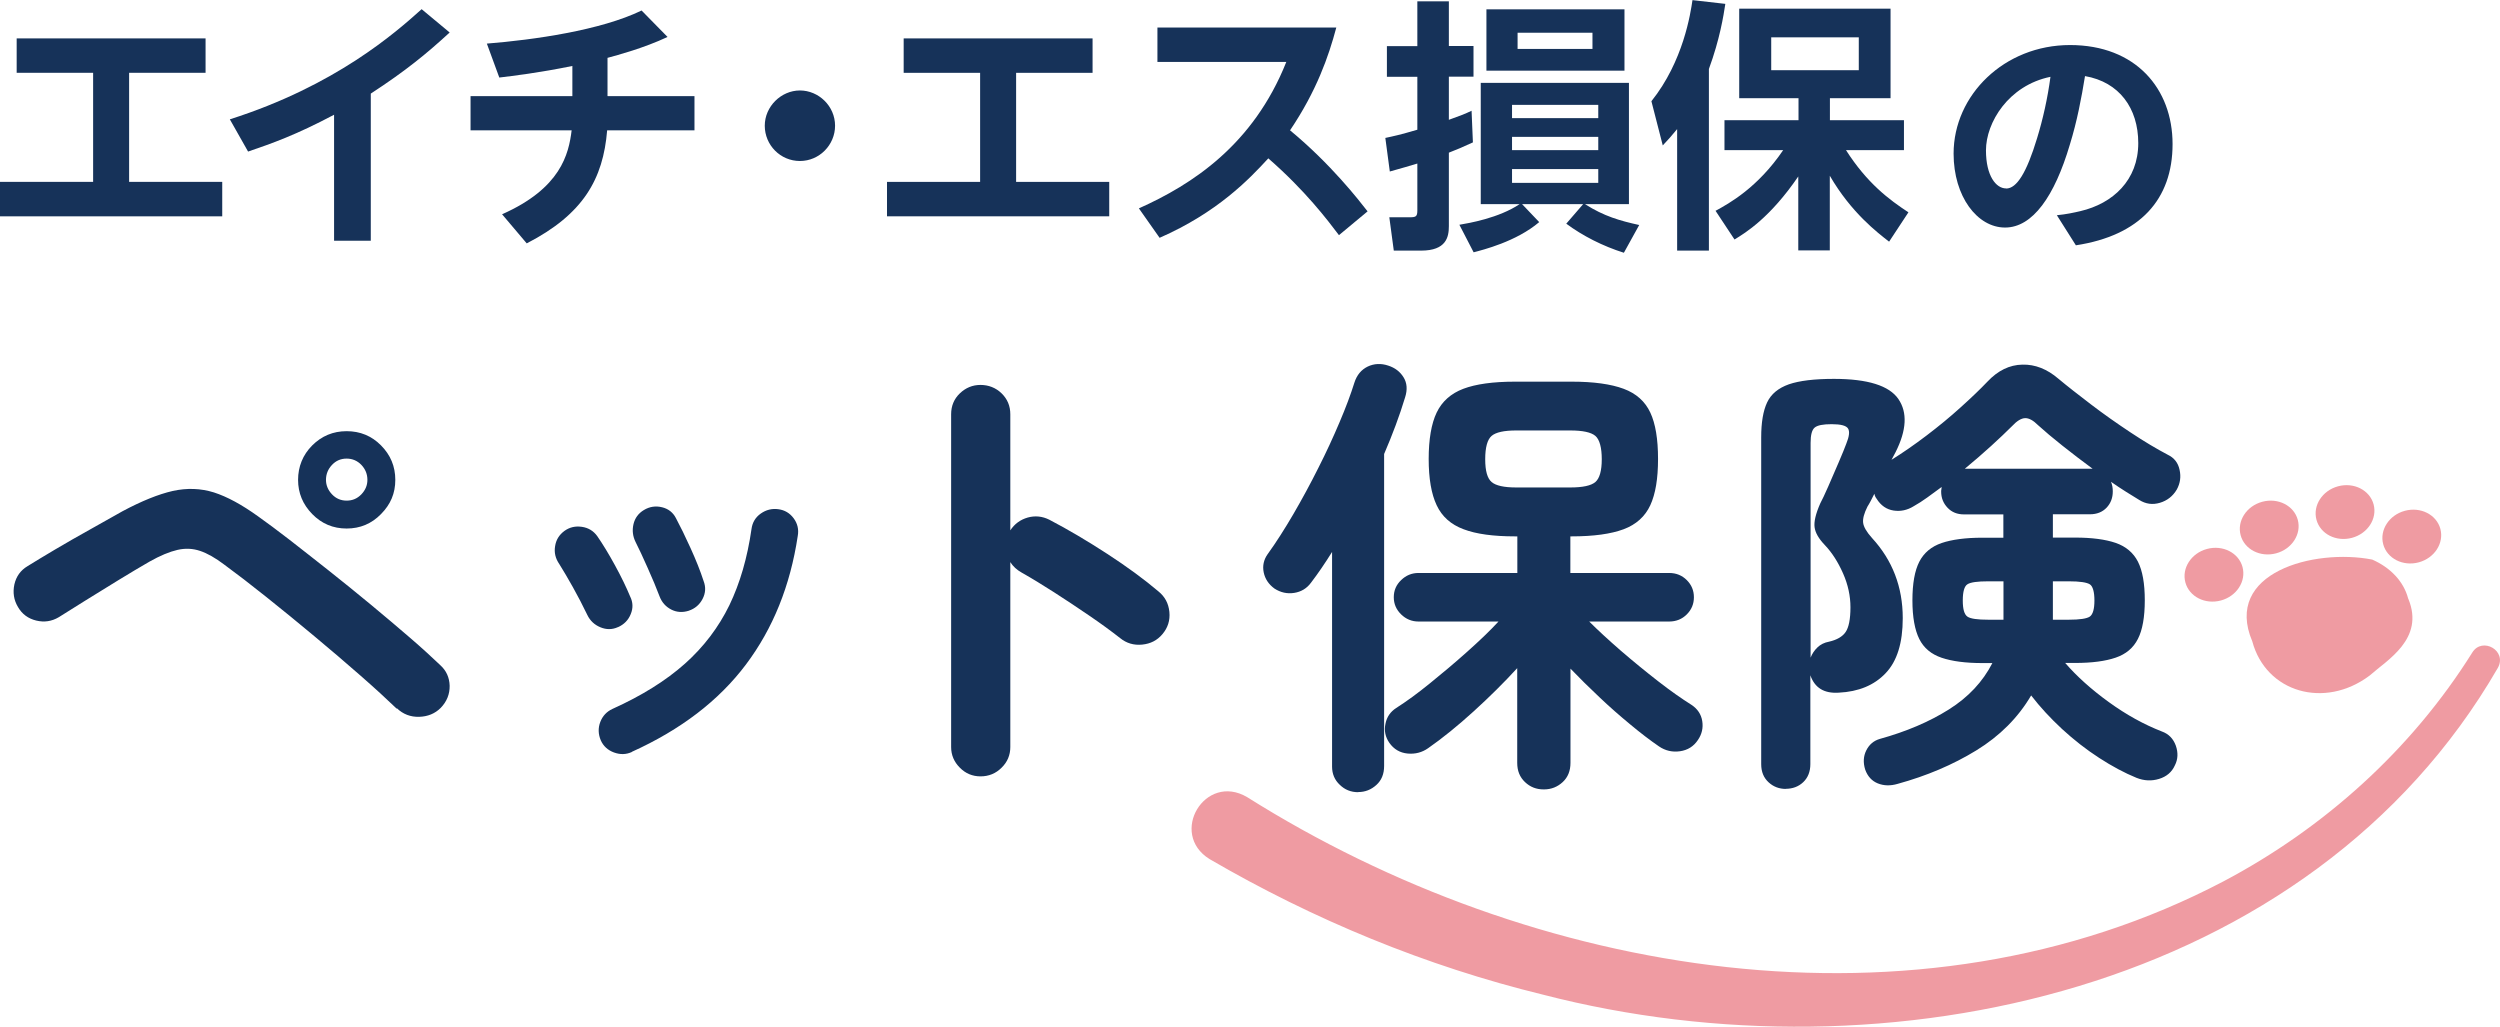
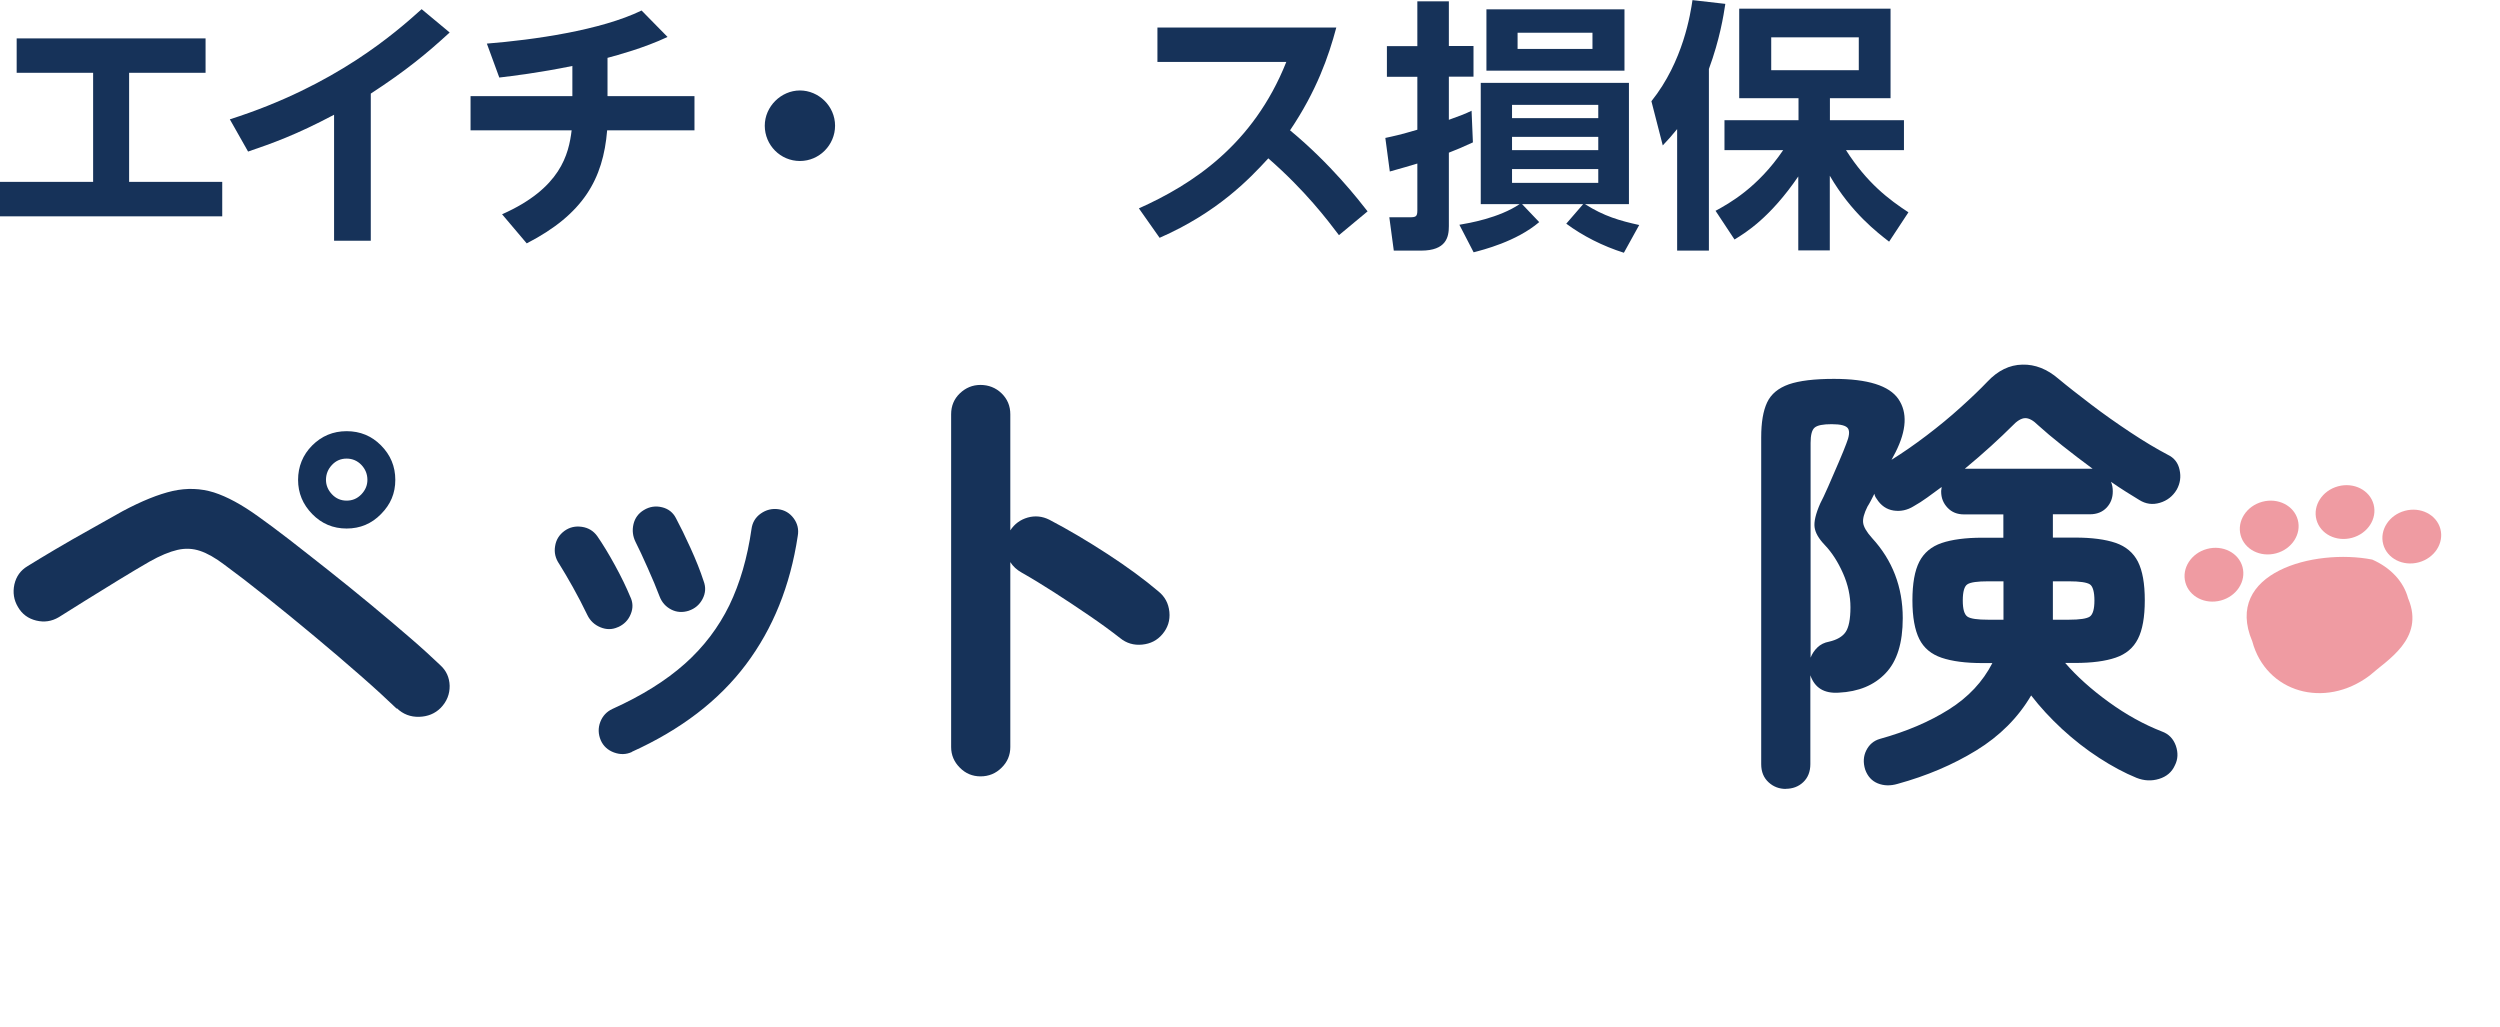
<svg xmlns="http://www.w3.org/2000/svg" id="_レイヤー_2" viewBox="0 0 206.99 85.01">
  <defs>
    <style>.cls-1{fill:#ef9ba2;}.cls-2{fill:#163259;}</style>
  </defs>
  <g id="_レイヤー_8">
    <path class="cls-2" d="m10.69,6.03v9.03h7.71v2.85H0v-2.85h7.71V6.03H1.38v-2.85h15.64v2.85h-6.33Z" />
    <path class="cls-2" d="m30.7,19.93h-3.04v-10.43c-3.15,1.67-5.13,2.37-7.12,3.05l-1.51-2.67c8.74-2.78,13.71-7.17,15.88-9.12l2.32,1.93c-1.86,1.71-3.57,3.13-6.53,5.06v12.19Z" />
    <path class="cls-2" d="m50.32,7.96h7.18v2.83h-7.23c-.33,4.03-1.97,6.95-6.66,9.36l-2.04-2.41c4.86-2.15,5.52-4.98,5.76-6.95h-8.37v-2.83h8.43v-2.5c-2.76.57-4.97.83-6.05.96l-1.03-2.81c3.88-.31,9.44-1.1,12.81-2.74l2.15,2.19c-1.95.92-4.16,1.51-4.97,1.73v3.16Z" />
    <path class="cls-2" d="m69.14,10.41c0,1.58-1.29,2.92-2.91,2.92s-2.91-1.32-2.91-2.92,1.36-2.92,2.91-2.92,2.91,1.29,2.91,2.92Z" />
-     <path class="cls-2" d="m84.13,6.03v9.03h7.71v2.85h-18.4v-2.85h7.71V6.03h-6.33v-2.85h15.64v2.85h-6.33Z" />
    <path class="cls-2" d="m94.3,17.25c4.4-1.97,9.46-5.24,12.2-12.12h-10.67v-2.85h14.81c-.64,2.41-1.64,5.26-3.83,8.51,3.4,2.81,5.7,5.79,6.42,6.71l-2.37,1.97c-.96-1.27-2.8-3.7-5.85-6.36-1.58,1.73-4.23,4.49-9,6.58l-1.71-2.43Z" />
    <path class="cls-2" d="m121.95,11.79c-.85.39-1.36.61-1.99.85v6.09c0,.9-.22,2.02-2.3,2.02h-2.26l-.37-2.76h1.64c.55,0,.68-.04.68-.57v-3.88c-.72.22-1.18.35-2.28.66l-.37-2.78c.7-.15,1.23-.26,2.65-.68v-4.38h-2.52v-2.54h2.52V.11h2.61v3.7h2.04v2.54h-2.04v3.57c.99-.35,1.36-.5,1.88-.75l.11,2.61Zm12.51,9.14c-1.75-.55-3.42-1.4-4.78-2.41l1.4-1.62h-5.06l1.42,1.49c-1.91,1.62-4.67,2.3-5.43,2.5l-1.18-2.28c.77-.13,3.26-.55,4.99-1.71h-3.22V6.86h12.27v10.04h-3.64c1.58,1.01,2.91,1.38,4.49,1.73l-1.27,2.3Zm.04-15.08h-11.43V.77h11.43v5.09Zm-2.17,2.83h-7.14v1.1h7.14v-1.1Zm0,2.65h-7.14v1.1h7.14v-1.1Zm0,2.67h-7.14v1.14h7.14v-1.14Zm-.48-11.29h-6.2v1.34h6.2v-1.34Z" />
    <path class="cls-2" d="m138.85,10.7c-.5.61-.68.81-1.18,1.34l-.94-3.66c2.65-3.31,3.24-7.28,3.4-8.37l2.72.31c-.15.99-.46,2.94-1.36,5.39v15.04h-2.63v-10.04Zm3.2,6.75c1.12-.61,3.48-1.91,5.59-5.02h-4.86v-2.48h6.13v-1.82h-4.91V.72h12.53v7.41h-5.02v1.82h6.13v2.48h-4.8c1.75,2.74,3.57,4.1,5.17,5.15l-1.6,2.43c-.96-.75-3.13-2.39-4.91-5.46v6.18h-2.61v-6.12c-2.32,3.4-4.34,4.65-5.28,5.22l-1.58-2.39Zm4.6-14.36v2.72h7.25v-2.72h-7.25Z" />
-     <path class="cls-2" d="m171.88,20.32l-1.58-2.5c.8-.08,1.39-.21,1.95-.34,2.69-.63,4.79-2.56,4.79-5.63,0-2.9-1.58-5.06-4.41-5.55-.29,1.79-.65,3.72-1.26,5.69-1.26,4.25-3.07,6.85-5.36,6.85s-4.26-2.56-4.26-6.12c0-4.85,4.2-8.99,9.64-8.99s8.49,3.61,8.49,8.2-2.71,7.57-8,8.38Zm-5.78-4.71c.88,0,1.7-1.32,2.56-4.16.48-1.56.88-3.34,1.11-5.09-3.47.71-5.34,3.78-5.34,6.09,0,2.12.84,3.15,1.66,3.15Z" />
-     <path class="cls-2" d="m112.44,65.59c-.58,0-1.09-.2-1.51-.61-.43-.4-.64-.91-.64-1.51v-17.77c-.58.93-1.16,1.78-1.74,2.54-.35.48-.82.76-1.4.85s-1.12-.03-1.63-.36c-.48-.35-.78-.8-.89-1.34-.11-.54,0-1.04.32-1.5.71-.98,1.42-2.1,2.14-3.33.72-1.24,1.41-2.51,2.06-3.81.66-1.3,1.24-2.56,1.76-3.79.52-1.22.93-2.32,1.23-3.28.2-.63.57-1.07,1.1-1.33.53-.25,1.1-.28,1.7-.08.56.18.98.5,1.27.97.29.47.33,1.02.13,1.65-.23.76-.49,1.53-.78,2.31-.29.78-.61,1.58-.96,2.39v25.83c0,.66-.21,1.18-.64,1.57-.43.39-.93.59-1.51.59Zm15.37-.23c-.61,0-1.12-.2-1.55-.61s-.64-.93-.64-1.59v-7.84c-1.09,1.19-2.29,2.38-3.61,3.58-1.32,1.2-2.58,2.22-3.77,3.05-.5.35-1.07.5-1.7.44-.63-.06-1.14-.36-1.51-.89-.33-.48-.44-1-.32-1.57.11-.57.41-1,.89-1.31.83-.53,1.77-1.21,2.8-2.05,1.03-.83,2.06-1.7,3.08-2.61,1.02-.91,1.89-1.74,2.59-2.5h-6.62c-.56,0-1.04-.2-1.44-.59-.4-.39-.61-.86-.61-1.42s.2-1.03.61-1.42c.4-.39.88-.59,1.44-.59h8.18v-3.03h-.19c-1.79,0-3.21-.19-4.26-.59-1.05-.39-1.79-1.05-2.23-1.99-.44-.93-.66-2.21-.66-3.83s.22-2.92.66-3.84c.44-.92,1.18-1.58,2.21-1.97,1.03-.39,2.46-.59,4.28-.59h4.69c1.82,0,3.25.2,4.3.59,1.05.39,1.78,1.05,2.21,1.97.43.92.64,2.2.64,3.84s-.21,2.89-.64,3.83c-.43.93-1.17,1.6-2.21,1.99-1.05.39-2.48.59-4.3.59h-.11v3.03h8.18c.58,0,1.07.2,1.46.59s.59.86.59,1.42-.2,1.03-.59,1.42-.88.59-1.46.59h-6.62c.71.71,1.57,1.5,2.59,2.39,1.02.88,2.06,1.73,3.1,2.54s1.97,1.46,2.78,1.97c.5.33.8.78.89,1.34.09.57-.03,1.09-.36,1.57-.35.53-.85.84-1.48.93-.63.09-1.21-.04-1.74-.4-.73-.5-1.53-1.11-2.38-1.82-.86-.71-1.72-1.46-2.57-2.27-.86-.81-1.65-1.59-2.38-2.35v7.8c0,.66-.21,1.19-.64,1.59s-.95.61-1.55.61Zm-2.27-25h4.47c1.03,0,1.73-.15,2.08-.45.35-.3.53-.93.53-1.89s-.18-1.63-.53-1.93c-.35-.3-1.05-.45-2.08-.45h-4.47c-1.01,0-1.69.15-2.04.45-.35.3-.53.95-.53,1.93s.18,1.59.53,1.89,1.03.45,2.04.45Z" />
    <path class="cls-2" d="m147.87,65.32c-.56,0-1.04-.18-1.44-.55-.4-.37-.61-.86-.61-1.5v-27.05c0-1.24.16-2.2.49-2.9s.93-1.19,1.8-1.5c.87-.3,2.11-.45,3.73-.45,2.8,0,4.58.56,5.34,1.67s.68,2.58-.23,4.39l-.34.64c.93-.58,1.9-1.25,2.9-2.01,1-.76,1.94-1.53,2.82-2.33.88-.79,1.63-1.51,2.23-2.14.86-.91,1.82-1.38,2.88-1.4,1.06-.03,2.06.37,2.99,1.17.73.61,1.63,1.31,2.69,2.12,1.06.81,2.16,1.58,3.29,2.33s2.16,1.36,3.07,1.84c.53.25.86.67.98,1.25.13.58.05,1.12-.23,1.63-.33.56-.8.92-1.4,1.1-.61.18-1.17.1-1.7-.23-.33-.2-.69-.43-1.1-.68-.4-.25-.82-.53-1.25-.83.1.23.15.49.15.8,0,.53-.17.98-.51,1.34s-.8.55-1.38.55h-3.07v1.93h1.85c1.39,0,2.5.15,3.35.44.84.29,1.46.81,1.84,1.55.38.75.57,1.81.57,3.2s-.19,2.46-.57,3.2c-.38.75-.99,1.26-1.84,1.55-.85.29-1.96.44-3.35.44h-.83c.96,1.11,2.16,2.19,3.61,3.24,1.45,1.05,2.92,1.86,4.41,2.44.55.2.93.59,1.14,1.17.2.58.18,1.12-.08,1.63-.25.56-.69.93-1.31,1.12-.62.19-1.24.16-1.87-.09-.98-.4-2.01-.95-3.09-1.65s-2.09-1.49-3.07-2.39c-.97-.9-1.82-1.82-2.56-2.78-1.08,1.84-2.6,3.36-4.54,4.55-1.94,1.19-4.11,2.11-6.51,2.77-.61.18-1.15.16-1.65-.04-.49-.2-.84-.58-1.04-1.14-.18-.58-.15-1.11.09-1.59s.61-.8,1.12-.95c2.2-.61,4.1-1.42,5.72-2.44s2.81-2.3,3.6-3.84h-.83c-1.39,0-2.51-.15-3.37-.44-.86-.29-1.48-.81-1.85-1.55s-.57-1.81-.57-3.2.19-2.46.57-3.2,1-1.26,1.85-1.55c.86-.29,1.98-.44,3.37-.44h1.74v-1.93h-3.26c-.56,0-1.01-.18-1.36-.55-.35-.37-.53-.81-.53-1.34,0-.05,0-.11.02-.19.01-.08.02-.14.02-.19-.4.3-.8.59-1.19.87s-.76.52-1.12.72c-.53.33-1.09.45-1.67.36-.58-.09-1.05-.41-1.4-.97-.1-.13-.16-.26-.19-.42-.1.2-.2.4-.3.59-.1.19-.19.35-.27.47-.28.56-.4,1-.36,1.34s.28.76.74,1.27c1.69,1.84,2.54,4.05,2.54,6.63,0,2.05-.47,3.57-1.42,4.56-.95,1-2.24,1.53-3.88,1.61-1.21.08-1.99-.4-2.35-1.44v7.35c0,.63-.2,1.13-.59,1.5-.39.37-.88.55-1.46.55Zm2.04-10.87c.13-.33.32-.61.57-.85.25-.24.57-.4.95-.47.66-.15,1.12-.42,1.38-.8.26-.38.4-1.06.4-2.05,0-.93-.2-1.87-.61-2.8s-.91-1.72-1.51-2.35c-.51-.53-.79-1.02-.85-1.48-.06-.45.09-1.11.47-1.97.15-.28.37-.74.66-1.4.29-.66.58-1.33.87-2.01.29-.68.5-1.19.62-1.52.25-.61.3-1.03.15-1.27s-.6-.36-1.36-.36c-.71,0-1.17.09-1.4.28-.23.19-.34.61-.34,1.27v17.77Zm14.72-3.14h1.25v-3.18h-1.25c-.91,0-1.49.08-1.74.25-.25.16-.38.61-.38,1.34s.13,1.15.38,1.33c.25.18.83.26,1.74.26Zm-1.93-12.5h10.56c-.86-.63-1.69-1.27-2.5-1.91s-1.48-1.21-2.01-1.69c-.4-.4-.76-.6-1.08-.59-.32.01-.68.23-1.08.66-.48.48-1.06,1.03-1.74,1.65-.68.62-1.4,1.24-2.16,1.87Zm7.27,12.5h1.32c.91,0,1.49-.09,1.74-.26.25-.18.38-.62.38-1.33s-.13-1.18-.38-1.34c-.25-.16-.83-.25-1.74-.25h-1.32v3.18Z" />
    <path class="cls-2" d="m32.84,58.67c-.8-.77-1.79-1.68-2.99-2.73-1.2-1.05-2.47-2.14-3.83-3.27-1.35-1.13-2.68-2.21-3.98-3.25-1.3-1.04-2.46-1.93-3.47-2.67-.74-.56-1.41-.94-2.01-1.14-.6-.2-1.22-.23-1.87-.08s-1.43.47-2.33.98c-.74.43-1.59.93-2.55,1.52-.96.59-1.88,1.16-2.77,1.71-.89.56-1.61,1.01-2.17,1.36-.59.35-1.21.44-1.87.28-.66-.16-1.17-.53-1.51-1.12-.35-.58-.44-1.21-.3-1.87.15-.66.51-1.17,1.1-1.52.56-.35,1.31-.8,2.25-1.36.94-.56,1.93-1.12,2.95-1.69,1.02-.57,1.91-1.07,2.65-1.49,1.59-.85,2.98-1.41,4.16-1.68,1.18-.26,2.32-.22,3.41.12,1.09.35,2.31,1.01,3.67,1.99.72.51,1.58,1.15,2.59,1.93,1.01.78,2.09,1.64,3.25,2.55,1.16.92,2.31,1.85,3.47,2.81,1.16.96,2.23,1.87,3.23,2.73,1,.86,1.84,1.63,2.53,2.29.5.45.76,1.02.78,1.71.01.69-.23,1.3-.74,1.83-.48.48-1.08.72-1.79.74s-1.33-.22-1.83-.7Zm-4.14-14.91c-1.12,0-2.07-.4-2.85-1.2-.78-.8-1.17-1.74-1.17-2.83s.39-2.07,1.17-2.85,1.73-1.18,2.85-1.18,2.07.39,2.85,1.18,1.18,1.73,1.18,2.85-.39,2.03-1.18,2.83c-.78.8-1.73,1.2-2.85,1.2Zm0-2.31c.48,0,.88-.17,1.22-.52.33-.35.5-.74.5-1.2,0-.48-.17-.89-.5-1.24-.33-.34-.74-.52-1.22-.52s-.88.17-1.21.52c-.33.35-.5.76-.5,1.24,0,.45.17.85.5,1.2.33.35.74.52,1.21.52Z" />
    <path class="cls-2" d="m51.17,51.92c-.48.22-.96.22-1.45.02-.49-.2-.86-.54-1.09-1.02-.38-.79-.78-1.56-1.2-2.31-.42-.75-.8-1.39-1.13-1.92-.31-.45-.43-.94-.34-1.47.08-.53.34-.94.77-1.26.43-.31.91-.42,1.45-.34.54.08.96.34,1.27.77.45.65.94,1.45,1.47,2.42s.94,1.82,1.25,2.57c.24.48.26.97.05,1.47-.2.5-.56.86-1.06,1.08Zm1.15,10.34c-.48.22-.97.23-1.49.04-.51-.19-.88-.53-1.09-1.01-.21-.5-.23-1.01-.04-1.51s.53-.86,1-1.08c2.44-1.1,4.44-2.35,6.01-3.75,1.57-1.4,2.79-3.02,3.68-4.84.88-1.83,1.49-3.93,1.83-6.3.07-.55.33-.98.77-1.29.44-.31.93-.43,1.45-.36.53.07.95.32,1.27.75.32.43.44.92.34,1.47-.62,4.12-2.05,7.66-4.29,10.64-2.24,2.98-5.38,5.39-9.45,7.23Zm4.73-11.7c-.53.17-1.02.14-1.47-.09-.45-.23-.78-.59-.97-1.09-.26-.69-.59-1.48-.99-2.37-.39-.88-.72-1.59-.99-2.12-.24-.48-.3-.97-.18-1.49.12-.51.41-.9.86-1.17.48-.29.98-.36,1.51-.23s.91.44,1.15.91c.36.67.76,1.49,1.2,2.46.44.97.81,1.88,1.09,2.75.19.5.16.99-.09,1.47-.25.48-.63.8-1.13.97Z" />
    <path class="cls-2" d="m81.18,64.28c-.66,0-1.24-.24-1.71-.72-.48-.48-.72-1.05-.72-1.71v-27.55c0-.69.24-1.27.72-1.73.48-.46,1.05-.7,1.71-.7s1.27.23,1.75.7c.48.47.72,1.04.72,1.73v9.61c.35-.53.82-.88,1.44-1.06.61-.17,1.21-.11,1.79.18,1.57.82,3.17,1.77,4.8,2.83,1.63,1.06,3.05,2.1,4.24,3.11.53.43.83.99.9,1.69.07.71-.13,1.32-.58,1.85-.43.51-.98.79-1.67.86-.69.07-1.3-.11-1.83-.54-.74-.58-1.6-1.21-2.57-1.87-.97-.66-1.94-1.31-2.91-1.93-.97-.62-1.85-1.16-2.65-1.61-.43-.24-.74-.53-.96-.88v15.31c0,.67-.24,1.24-.72,1.71-.48.48-1.06.72-1.75.72Z" />
    <path class="cls-1" d="m199.4,49.58c1.37,3.32-1.75,5.06-3.2,6.35-3.73,2.81-8.59,1.4-9.72-2.83-2.42-5.69,5.11-7.71,9.93-6.77,1.48.65,2.6,1.78,2.98,3.24Z" />
    <ellipse class="cls-1" cx="183.31" cy="47.58" rx="2.45" ry="2.21" transform="translate(-6.07 49.4) rotate(-15.1)" />
    <ellipse class="cls-1" cx="187.88" cy="43.68" rx="2.45" ry="2.21" transform="translate(-4.89 50.45) rotate(-15.1)" />
    <ellipse class="cls-1" cx="194.16" cy="42.39" rx="2.45" ry="2.21" transform="translate(-4.34 52.05) rotate(-15.1)" />
    <ellipse class="cls-1" cx="199.69" cy="44.42" rx="2.45" ry="2.21" transform="translate(-4.68 53.56) rotate(-15.1)" />
-     <path class="cls-1" d="m103.26,66c23.62,14.87,55.37,20.33,80.84,6.97,8.33-4.4,15.57-10.91,20.6-18.95.82-1.32,2.91-.15,2.11,1.28-15.51,26.83-50.65,34.41-79.07,27.05-9.67-2.36-18.97-6.2-27.59-11.22-3.41-2.11-.38-7.19,3.11-5.13h0Z" />
  </g>
</svg>